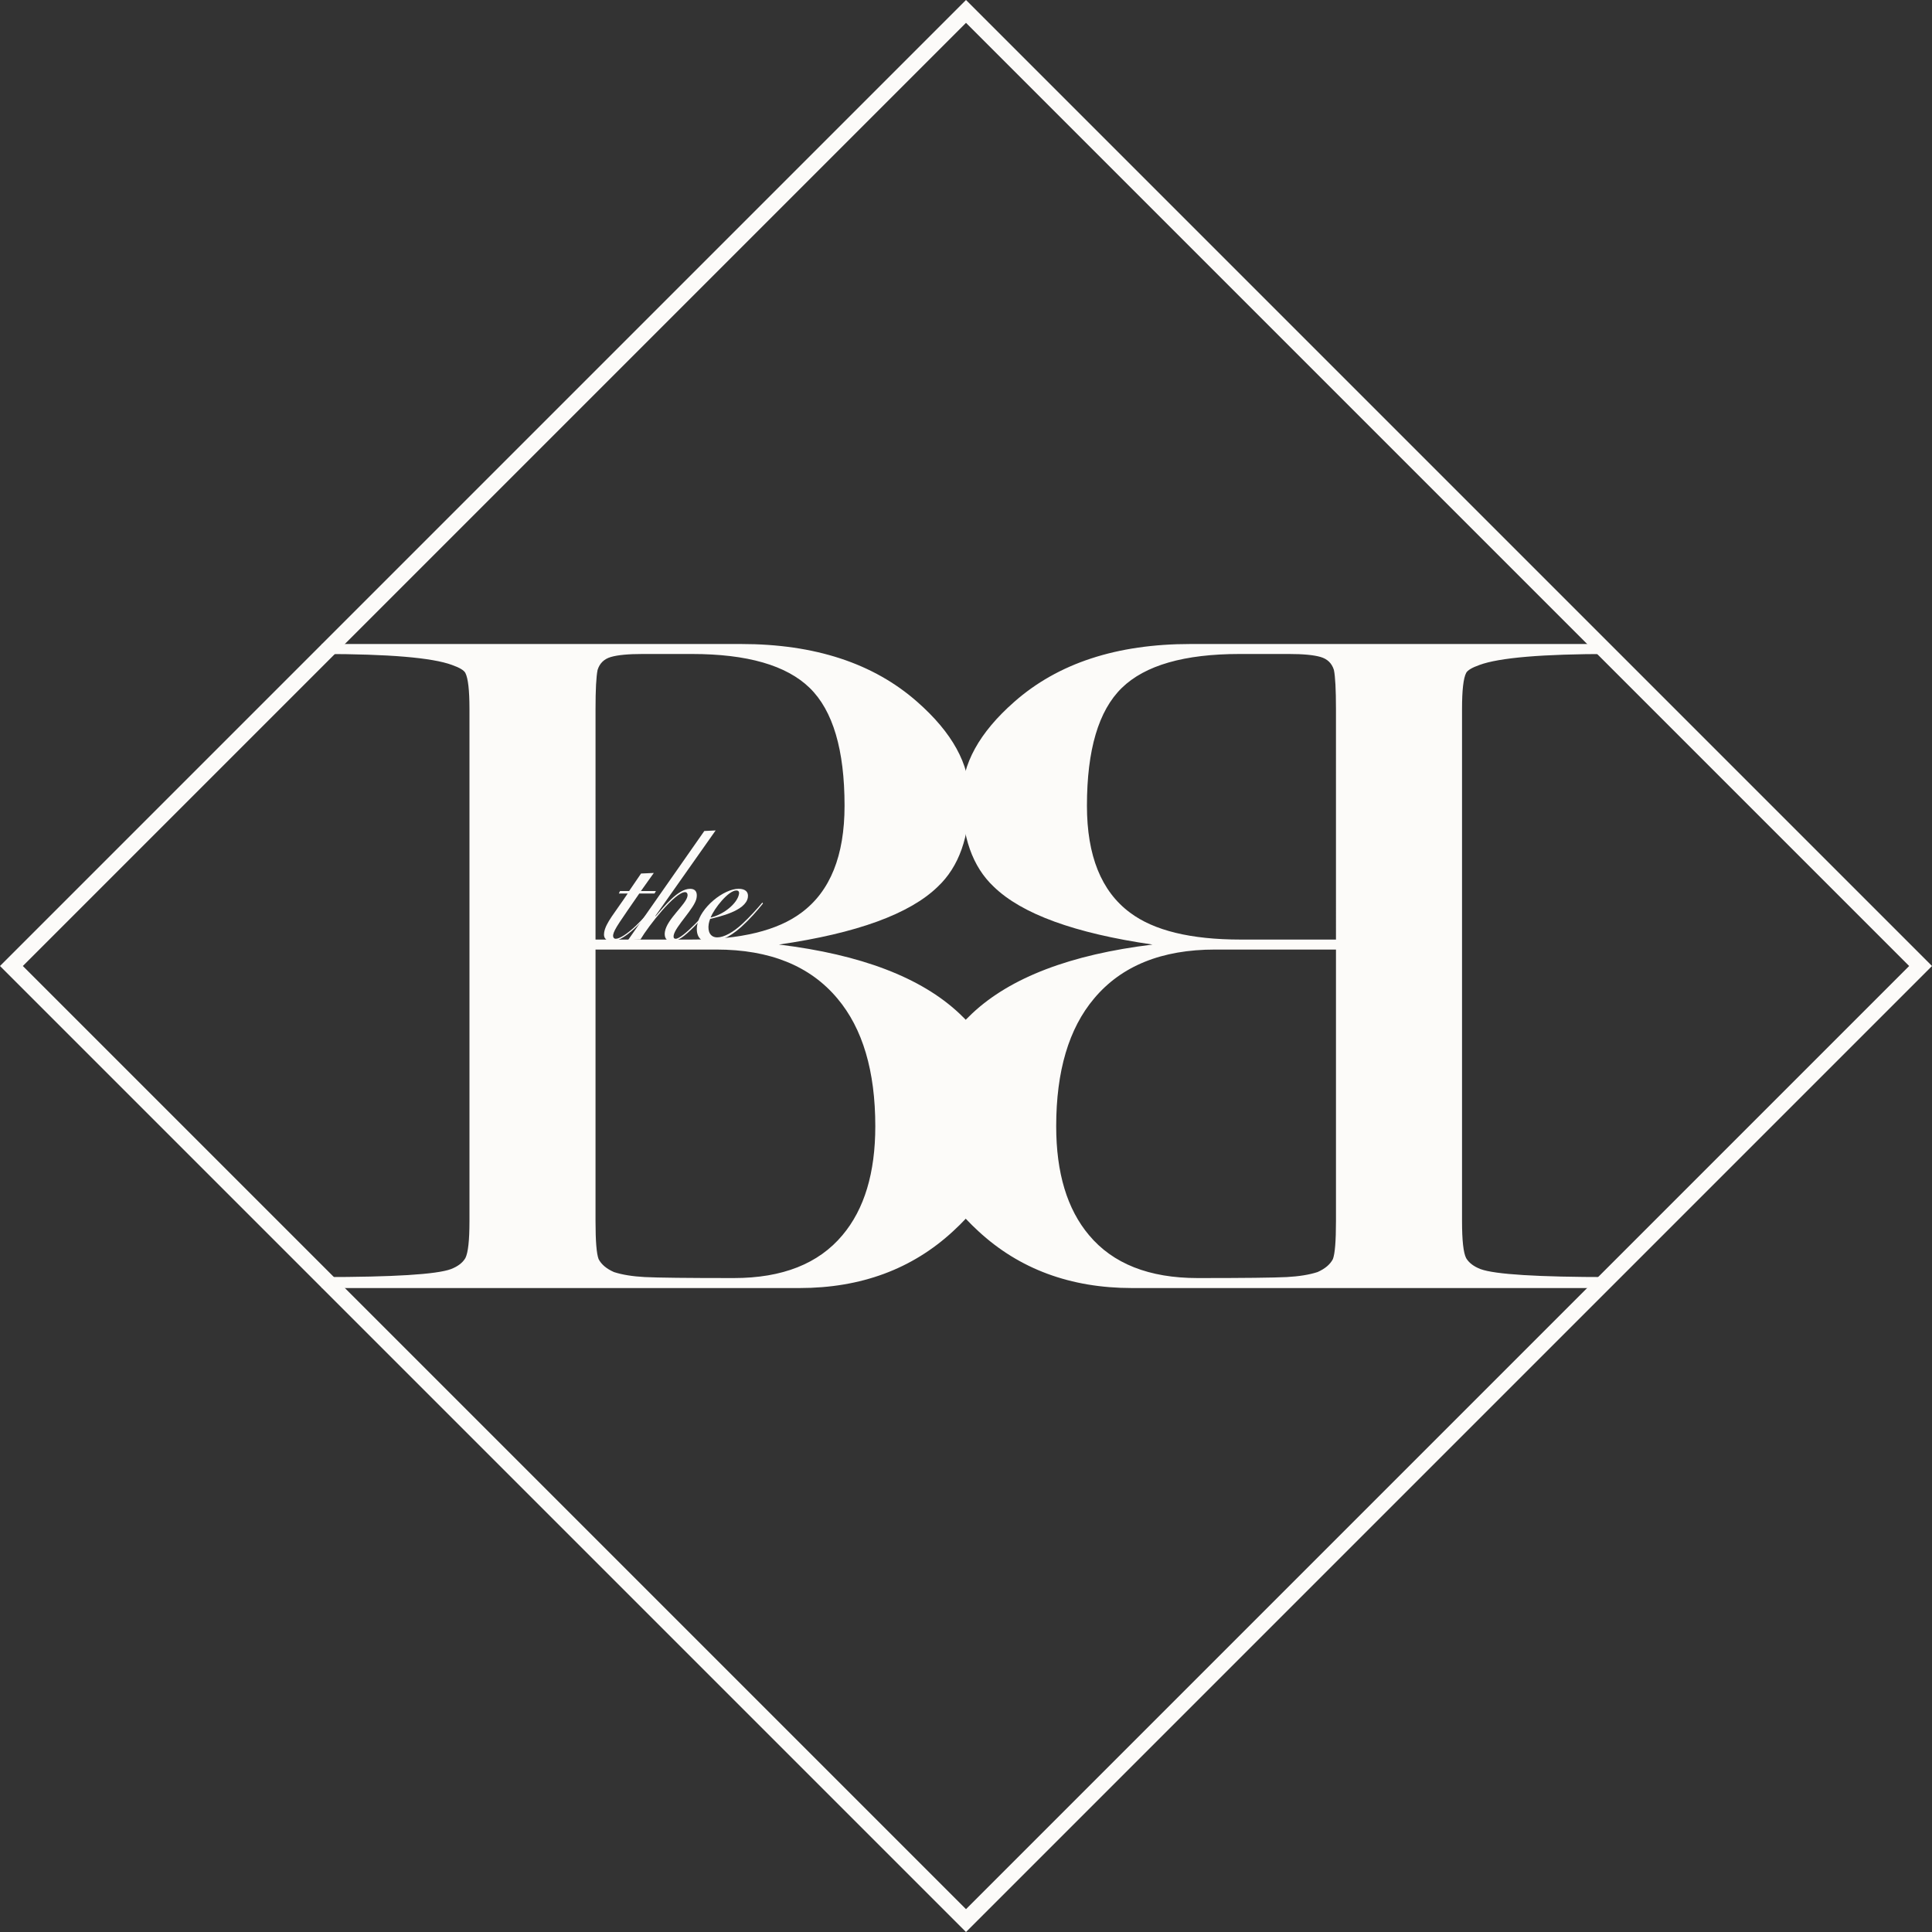
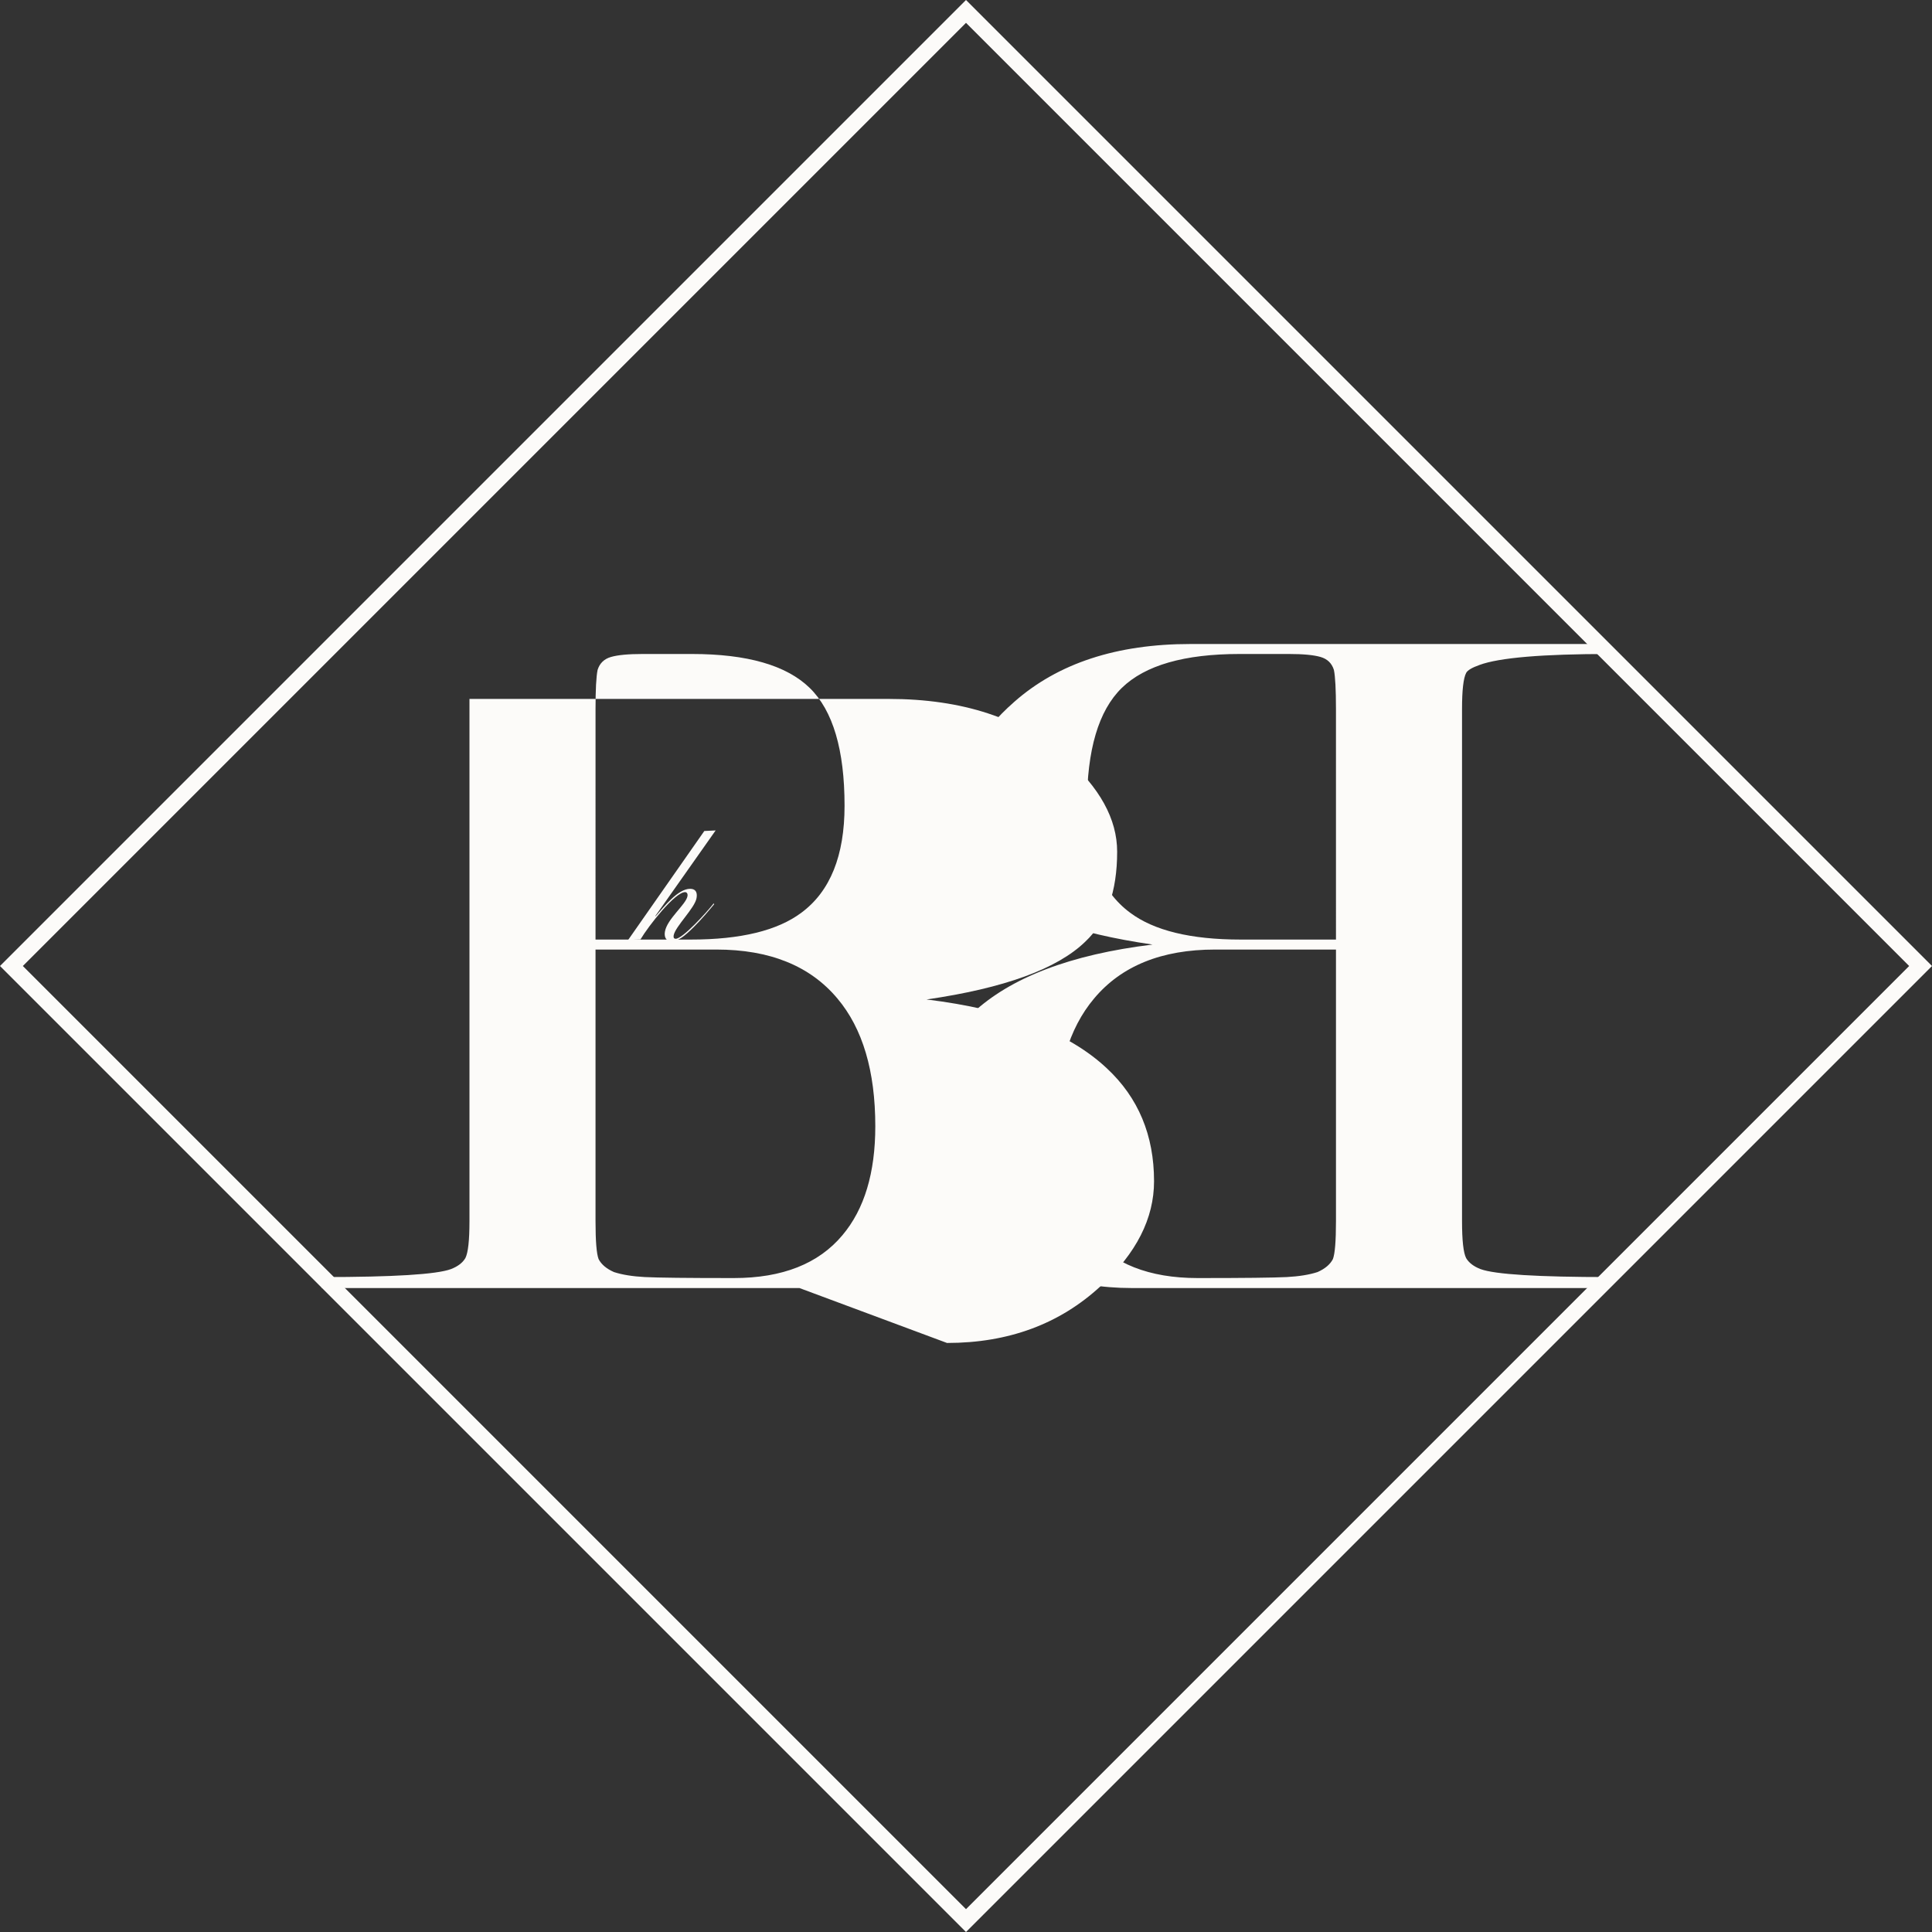
<svg xmlns="http://www.w3.org/2000/svg" xmlns:ns1="http://www.inkscape.org/namespaces/inkscape" xmlns:ns2="http://sodipodi.sourceforge.net/DTD/sodipodi-0.dtd" width="300mm" height="300mm" viewBox="0 0 300 300" version="1.1" id="svg8" ns1:version="1.0.2-2 (e86c870879, 2021-01-15)" ns2:docname="logo white.svg" ns1:export-filename="C:\Users\Stephen Gwyther\Downloads\ref4031\logo background.png" ns1:export-xdpi="96" ns1:export-ydpi="96">
  <rect x="0" y="0" width="300" height="300" fill="#333333" stroke="none" />
  <defs id="defs2" />
  <ns2:namedview id="base" pagecolor="#ffffff" bordercolor="#666666" borderopacity="1.0" ns1:pageopacity="0" ns1:pageshadow="2" ns1:zoom="0.35" ns1:cx="754.98405" ns1:cy="-96.789248" ns1:document-units="mm" ns1:current-layer="layer1" ns1:document-rotation="0" showgrid="false" ns1:window-width="1920" ns1:window-height="1001" ns1:window-x="-9" ns1:window-y="-9" ns1:window-maximized="1" fit-margin-top="0" fit-margin-left="0" fit-margin-right="0" fit-margin-bottom="0" showborder="false" ns1:showpageshadow="false" />
  <g ns1:label="Layer 1" ns1:groupmode="layer" id="layer1">
    <g aria-label="B" transform="scale(1.013,0.987)" id="text835" style="font-size:157.091px;line-height:1.25;font-family:'Modern No. 20';-inkscape-font-specification:'Modern No. 20, ';stroke-width:3.927;fill:#fcfbf9;fill-opacity:1">
-       <path d="m 91.286,147.817 h 14.609 q 11.468,0 16.966,-4.241 6.598,-5.027 6.598,-16.809 0,-13.196 -5.341,-18.537 -5.341,-5.341 -18.065,-5.341 h -7.54 q -3.299,0 -4.87,0.471 -1.571,0.471 -2.042,2.042 -0.314,1.571 -0.314,6.127 z M 122.548,202.642 H 49.343 v -1.728 q 16.495,0 19.793,-1.257 1.571,-0.628 2.199,-1.728 0.628,-1.257 0.628,-5.812 v -80.588 q 0,-4.399 -0.628,-5.655 -0.314,-0.628 -2.042,-1.257 -4.556,-1.728 -19.951,-1.728 v -1.571 h 64.25 q 16.966,0 27.02,9.111 8.012,7.226 8.012,14.924 0,9.425 -4.87,14.138 -6.441,6.441 -24.349,9.111 18.851,2.356 27.648,10.839 7.226,6.912 7.226,17.751 0,8.797 -8.169,16.495 -9.425,8.954 -23.564,8.954 z M 109.823,149.388 H 91.286 v 42.729 q 0,4.713 0.471,5.969 0.628,1.257 2.356,2.042 1.885,0.628 4.713,0.785 2.985,0.157 13.667,0.157 11.153,0 16.652,-6.755 5.027,-6.127 5.027,-17.123 0,-13.039 -5.812,-20.108 -6.284,-7.697 -18.537,-7.697 z" style="stroke-width:3.927;fill:#fcfbf9;fill-opacity:1" id="path851" />
+       <path d="m 91.286,147.817 h 14.609 q 11.468,0 16.966,-4.241 6.598,-5.027 6.598,-16.809 0,-13.196 -5.341,-18.537 -5.341,-5.341 -18.065,-5.341 h -7.54 q -3.299,0 -4.87,0.471 -1.571,0.471 -2.042,2.042 -0.314,1.571 -0.314,6.127 z M 122.548,202.642 H 49.343 v -1.728 q 16.495,0 19.793,-1.257 1.571,-0.628 2.199,-1.728 0.628,-1.257 0.628,-5.812 v -80.588 v -1.571 h 64.25 q 16.966,0 27.02,9.111 8.012,7.226 8.012,14.924 0,9.425 -4.87,14.138 -6.441,6.441 -24.349,9.111 18.851,2.356 27.648,10.839 7.226,6.912 7.226,17.751 0,8.797 -8.169,16.495 -9.425,8.954 -23.564,8.954 z M 109.823,149.388 H 91.286 v 42.729 q 0,4.713 0.471,5.969 0.628,1.257 2.356,2.042 1.885,0.628 4.713,0.785 2.985,0.157 13.667,0.157 11.153,0 16.652,-6.755 5.027,-6.127 5.027,-17.123 0,-13.039 -5.812,-20.108 -6.284,-7.697 -18.537,-7.697 z" style="stroke-width:3.927;fill:#fcfbf9;fill-opacity:1" id="path851" />
    </g>
    <g aria-label="B" transform="scale(-1.013,0.987)" id="text835-8" style="font-size:157.091px;line-height:1.25;font-family:'Modern No. 20';-inkscape-font-specification:'Modern No. 20, ';stroke-width:3.927;fill:#fcfbf9;fill-opacity:1">
      <path d="m -204.787,147.817 h 14.609 q 11.468,0 16.966,-4.241 6.598,-5.027 6.598,-16.809 0,-13.196 -5.341,-18.537 -5.341,-5.341 -18.065,-5.341 h -7.54 q -3.299,0 -4.87,0.471 -1.571,0.471 -2.042,2.042 -0.314,1.571 -0.314,6.127 z m 31.261,54.825 h -73.204 v -1.728 q 16.495,0 19.793,-1.257 1.571,-0.628 2.199,-1.728 0.628,-1.257 0.628,-5.812 v -80.588 q 0,-4.399 -0.628,-5.655 -0.314,-0.628 -2.042,-1.257 -4.556,-1.728 -19.951,-1.728 v -1.571 h 64.25 q 16.966,0 27.02,9.111 8.012,7.226 8.012,14.924 0,9.425 -4.87,14.138 -6.441,6.441 -24.349,9.111 18.851,2.356 27.648,10.839 7.226,6.912 7.226,17.751 0,8.797 -8.169,16.495 -9.425,8.954 -23.564,8.954 z m -12.724,-53.254 h -18.537 v 42.729 q 0,4.713 0.471,5.969 0.628,1.257 2.356,2.042 1.885,0.628 4.713,0.785 2.985,0.157 13.667,0.157 11.153,0 16.652,-6.755 5.027,-6.127 5.027,-17.123 0,-13.039 -5.812,-20.108 -6.284,-7.697 -18.537,-7.697 z" style="stroke-width:3.927;fill:#fcfbf9;fill-opacity:1" id="path854" />
    </g>
    <rect style="fill:none;stroke:#fcfbf9;stroke-width:2.508;stroke-miterlimit:4;stroke-dasharray:none;stroke-opacity:1" id="rect935" width="209.624" height="209.624" x="107.32" y="-104.812" transform="rotate(45)" />
    <g aria-label="the" transform="matrix(0.878,0,0,1.032,0,13.724)" id="text978" style="font-size:20.892px;line-height:1.25;font-family:'Modern No. 20';-inkscape-font-specification:'Modern No. 20, ';stroke-width:0.522;fill:#fcfbf9;fill-opacity:1">
-       <path d="m 111.012,121.143 c -2.256,2.883 -3.865,4.387 -4.158,5.829 -0.209,1.003 0.522,1.358 1.4,1.358 1.274,0 2.946,-1.065 4.513,-2.361 1.4,-1.17 2.674,-2.465 3.468,-3.301 l -0.104,-0.104 c -1.149,1.212 -2.549,2.507 -3.614,3.385 -1.546,1.254 -2.925,2.006 -3.614,2.006 -0.355,0 -0.522,-0.251 -0.46,-0.606 0.167,-0.815 1.274,-2.068 4.617,-6.205 h 2.695 l 0.251,-0.376 h -2.653 l 2.277,-2.716 -2.256,0.084 -2.11,2.632 h -1.609 l -0.209,0.376 z" style="font-style:italic;font-variant:normal;font-weight:normal;font-stretch:normal;font-family:'Snell Roundhand Script';-inkscape-font-specification:'Snell Roundhand Script';stroke-width:0.522;fill:#fcfbf9;fill-opacity:1" id="path857" />
      <path d="m 113.268,128.059 c 1.442,-2.068 6.1,-7.124 7.897,-7.124 0.272,0 0.501,0.209 0.418,0.606 -0.251,1.254 -3.614,3.426 -3.99,5.348 -0.146,0.752 0.146,1.442 1.149,1.442 1.107,0 2.173,-0.627 3.99,-2.173 1.337,-1.128 2.653,-2.465 3.573,-3.405 l -0.084,-0.125 c -1.191,1.295 -5.474,5.327 -6.727,5.327 -0.272,0 -0.418,-0.146 -0.355,-0.501 0.272,-1.358 3.761,-4.116 4.053,-5.641 0.188,-0.919 -0.251,-1.379 -1.128,-1.379 -2.173,0 -4.596,2.674 -6.121,4.137 l -0.042,-0.042 10.663,-12.877 -2.002,0.084 -13.466,16.386 z" style="font-style:italic;font-variant:normal;font-weight:normal;font-stretch:normal;font-family:'Snell Roundhand Script';-inkscape-font-specification:'Snell Roundhand Script';stroke-width:0.522;fill:#fcfbf9;fill-opacity:1" id="path859" ns2:nodetypes="csccscccsccscccccc" />
-       <path d="m 134.829,122.501 c -0.94,0.961 -2.235,2.173 -3.531,3.196 -1.671,1.316 -3.28,2.047 -4.45,2.047 -1.191,0 -1.734,-0.836 -1.504,-2.027 0.042,-0.251 0.146,-0.501 0.251,-0.752 1.525,-0.313 6.268,-1.191 6.665,-3.217 0.167,-0.836 -0.439,-1.316 -1.63,-1.316 -2.611,0 -6.79,2.8 -7.333,5.474 -0.292,1.504 0.481,2.549 2.068,2.549 1.546,0 3.447,-0.543 5.724,-2.277 1.588,-1.233 2.758,-2.382 3.844,-3.531 z m -4.137,-1.274 c -0.272,1.358 -2.632,3.071 -5.014,3.531 0.648,-1.4 3.155,-4.074 4.554,-4.074 0.334,0 0.543,0.167 0.46,0.543 z" style="font-style:italic;font-variant:normal;font-weight:normal;font-stretch:normal;font-family:'Snell Roundhand Script';-inkscape-font-specification:'Snell Roundhand Script';stroke-width:0.522;fill:#fcfbf9;fill-opacity:1" id="path861" />
    </g>
  </g>
</svg>